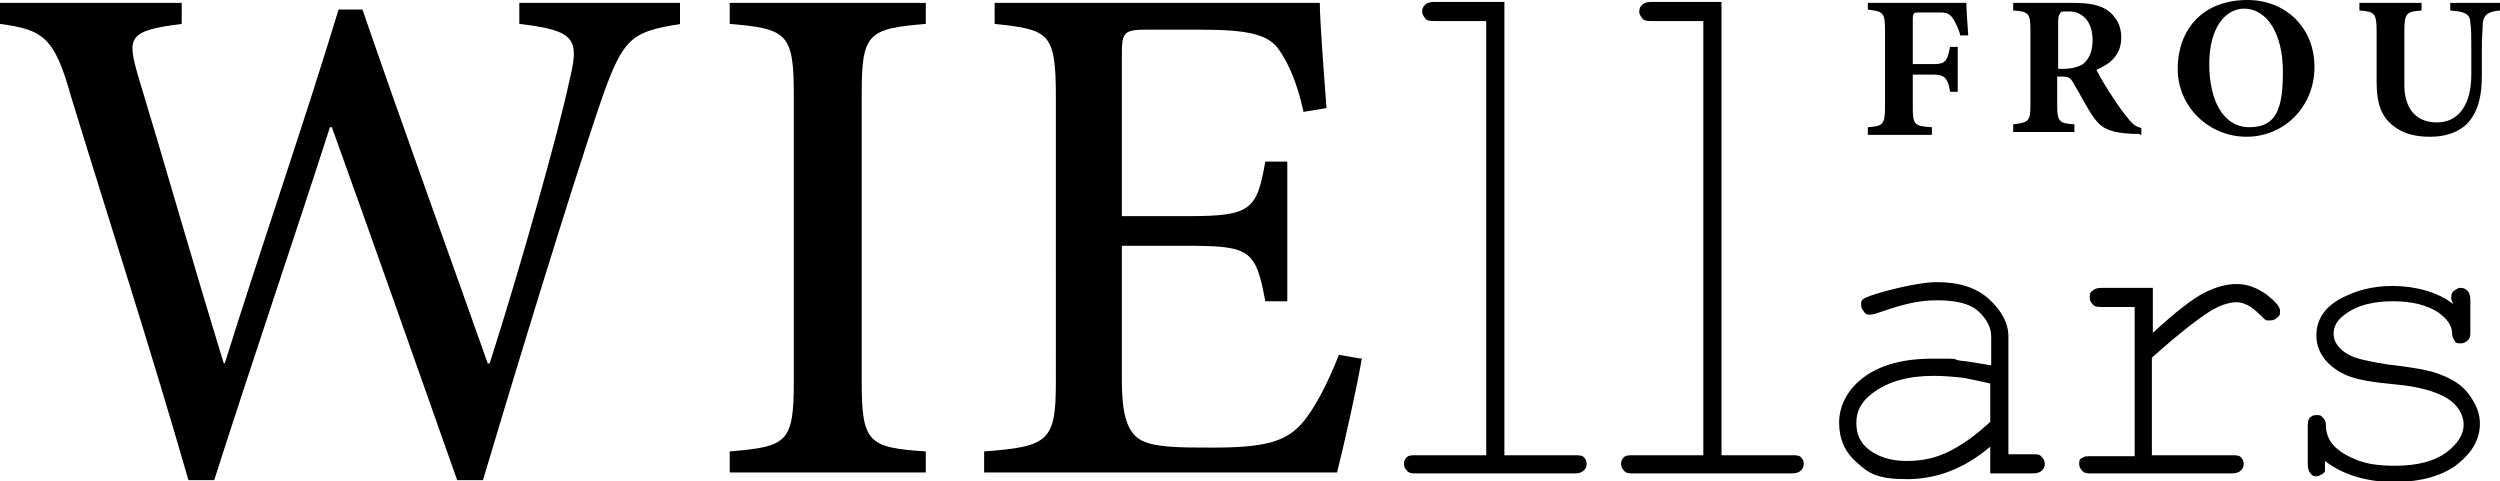
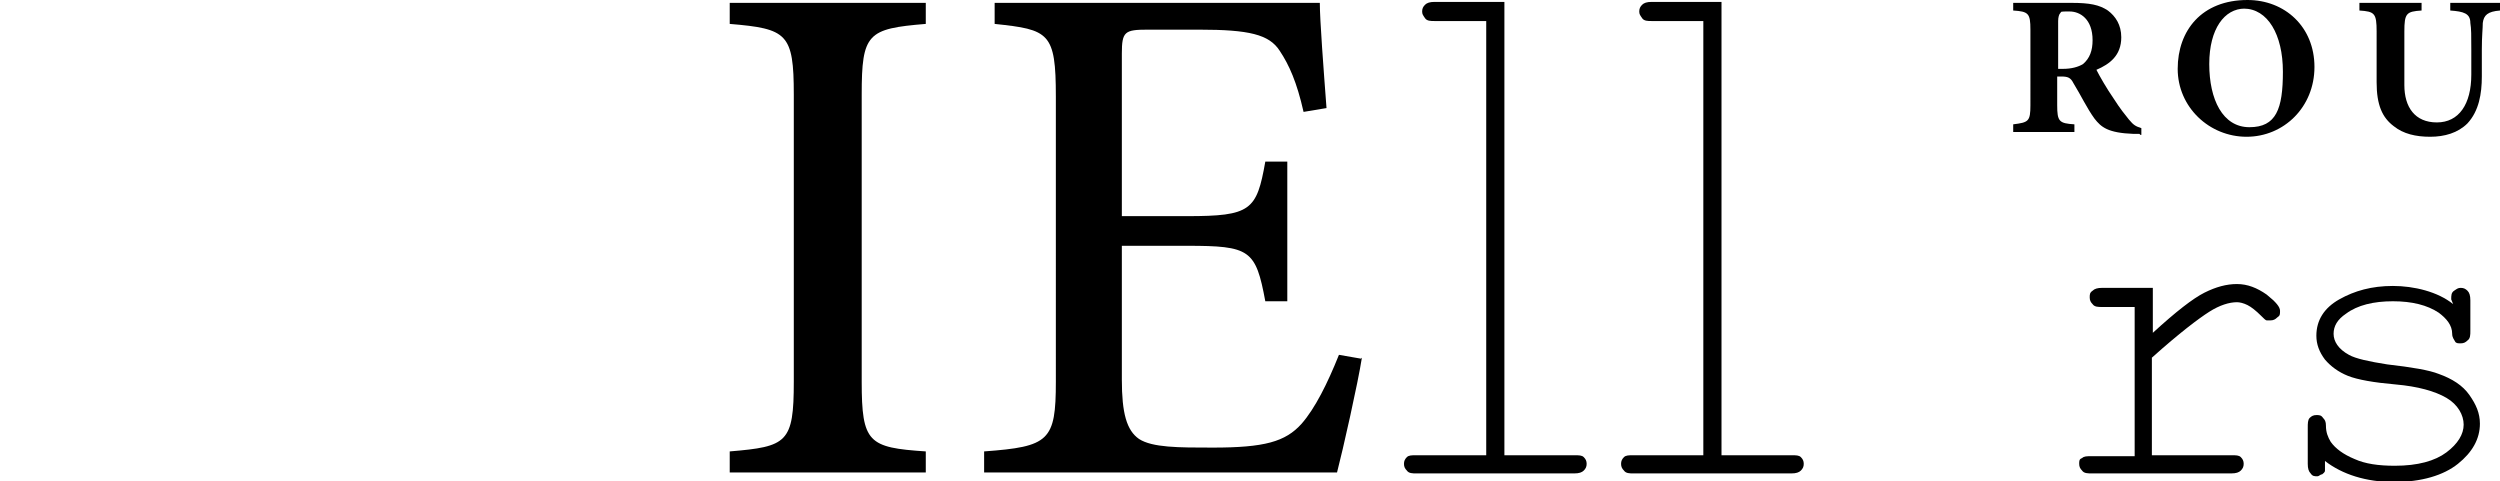
<svg xmlns="http://www.w3.org/2000/svg" id="Ebene_1" version="1.1" viewBox="0 0 261.4 50.3">
  <path d="M157.3.3v47.3h7.3c.5,0,.8,0,1,.2.2.2.3.4.3.7s-.1.5-.3.7c-.2.2-.5.3-1,.3h-16.5c-.4,0-.8,0-1-.3-.2-.2-.3-.4-.3-.7s.1-.5.3-.7c.2-.2.5-.2,1-.2h7.3V2.2h-5.4c-.4,0-.8,0-1-.3s-.3-.4-.3-.7.1-.5.3-.7c.2-.2.5-.3,1-.3h7.3Z" />
  <path d="M180,.3v47.3h7.3c.5,0,.8,0,1,.2s.3.4.3.7-.1.5-.3.7c-.2.2-.5.3-1,.3h-16.5c-.4,0-.8,0-1-.3-.2-.2-.3-.4-.3-.7s.1-.5.3-.7c.2-.2.5-.2,1-.2h7.3V2.2h-5.4c-.4,0-.8,0-1-.3s-.3-.4-.3-.7.1-.5.3-.7c.2-.2.5-.3,1-.3h7.3Z" />
-   <path d="M208.1,49.4v-2.7c-2.7,2.3-5.6,3.4-8.7,3.4s-4-.6-5.2-1.7c-1.3-1.1-1.9-2.5-1.9-4.2s.8-3.4,2.5-4.7,4.1-2,7.3-2,1.8,0,2.8.2c1,.1,2.1.3,3.3.5v-3c0-1-.5-1.9-1.4-2.7-.9-.8-2.4-1.1-4.3-1.1s-3.5.4-6.1,1.3c-.5.2-.8.2-.9.2-.2,0-.4,0-.6-.3s-.3-.4-.3-.7,0-.5.2-.6c.2-.2,1-.5,2.5-.9,2.3-.6,4.1-.9,5.2-.9,2.4,0,4.2.6,5.5,1.8,1.3,1.2,2,2.5,2,3.9v12.3h2.5c.5,0,.8,0,1,.3.2.2.3.4.3.7s-.1.5-.3.7c-.2.2-.5.3-1,.3h-4.4ZM208.1,40.1c-.9-.2-1.8-.4-2.8-.6-1-.1-2-.2-3.1-.2-2.7,0-4.8.6-6.4,1.8-1.2.9-1.7,1.9-1.7,3.1s.4,2.1,1.3,2.8,2.2,1.2,3.9,1.2,3.1-.3,4.5-1c1.4-.7,2.8-1.7,4.3-3.1v-4.1h0Z" />
  <path d="M225.1,30.1v4.7c2.4-2.2,4.2-3.6,5.4-4.2,1.2-.6,2.3-.9,3.4-.9s2.1.4,3.1,1.1c1,.8,1.4,1.3,1.4,1.7s0,.5-.3.7c-.2.2-.4.3-.7.3s-.3,0-.4,0c-.1,0-.3-.2-.6-.5-.5-.5-1-.9-1.4-1.1-.4-.2-.8-.3-1.1-.3-.8,0-1.8.3-2.9,1-1.1.7-3.1,2.2-6,4.8v10.2h8.3c.5,0,.8,0,1,.2s.3.4.3.7-.1.5-.3.7c-.2.2-.5.3-1,.3h-14.6c-.4,0-.8,0-1-.3-.2-.2-.3-.4-.3-.7s0-.5.3-.6c.2-.2.5-.2,1-.2h4.5v-15.6h-3.4c-.4,0-.8,0-1-.3-.2-.2-.3-.4-.3-.7s0-.5.3-.7c.2-.2.5-.3,1-.3h5.3Z" />
  <path d="M256.3,31.3c0-.4,0-.7.3-.9s.4-.3.7-.3.5.1.7.3.3.5.3,1v3.2c0,.4,0,.8-.3,1-.2.2-.4.3-.7.3s-.5,0-.6-.2-.3-.4-.3-.8c0-.9-.6-1.6-1.4-2.2-1.2-.8-2.8-1.2-4.8-1.2s-3.7.4-4.9,1.3c-.9.6-1.3,1.3-1.3,2.1s.5,1.6,1.6,2.2c.7.4,2.1.7,4,1,2.6.3,4.4.6,5.4,1,1.4.5,2.5,1.2,3.2,2.2s1.1,1.9,1.1,3c0,1.6-.8,3-2.3,4.2-1.5,1.2-3.8,1.9-6.7,1.9s-5.4-.8-7.2-2.2c0,.5,0,.8,0,1,0,.2-.2.3-.3.4-.2,0-.3.2-.5.2-.3,0-.5,0-.7-.3-.2-.2-.3-.5-.3-1v-3.8c0-.4,0-.8.2-1,.2-.2.4-.3.7-.3s.5,0,.7.3c.2.2.3.4.3.8,0,.7.2,1.2.5,1.7.5.7,1.3,1.3,2.5,1.8,1.1.5,2.5.7,4.2.7,2.4,0,4.2-.5,5.4-1.4,1.2-.9,1.8-1.9,1.8-2.9s-.6-2.1-1.8-2.8c-1.2-.7-3-1.2-5.3-1.4s-4-.5-5-.9c-1-.4-1.8-1-2.4-1.7-.6-.8-.9-1.6-.9-2.5,0-1.6.8-2.9,2.4-3.8s3.4-1.4,5.6-1.4,4.7.6,6.3,1.9" />
-   <path d="M71.2,2.5c-5.1.8-6,1.4-8.2,7.6-1.7,4.9-6.2,19-12.5,40.1h-2.7c-4.2-11.9-9.1-25.8-13.1-36.9h-.2c-4.2,13-8.3,25-12.1,36.9h-2.7c-3.9-13.6-8.2-26.8-12.3-40.2C5.7,3.9,4.5,3.1,0,2.5V.3h19v2.2c-5.6.7-5.7,1.4-4.6,5.3,3,9.9,5.8,19.8,9,30.2h.1c3.9-12.5,8.2-24.8,11.9-37h2.5c4.2,12.2,8.6,24.3,13.1,37h.2c3.2-10,7.2-24.2,8.3-29.4,1.1-4.5.8-5.4-5.2-6.1V.3h16.8v2.2h0Z" />
  <path d="M76.3,49.4v-2.2c6-.5,6.7-.9,6.7-7.3V9.9c0-6.4-.7-6.9-6.7-7.4V.3h20.5v2.2c-6.1.5-6.7,1-6.7,7.4v30c0,6.4.7,6.9,6.7,7.3v2.2h-20.5Z" />
  <path d="M142.4,37.4c-.4,2.6-2,9.7-2.6,12h-36.9v-2.2c6.8-.5,7.5-1.1,7.5-7.3V10.1c0-6.7-.7-7-6.4-7.6V.3h34c0,1.8.4,7,.7,11l-2.4.4c-.7-3.1-1.5-4.9-2.5-6.4-1.1-1.7-3.2-2.2-8.4-2.2h-5.4c-2.4,0-2.7.2-2.7,2.5v17h6.8c6.7,0,7.3-.6,8.2-5.7h2.3v14.6h-2.3c-1-5.4-1.6-5.8-8.2-5.8h-6.8v14c0,3.5.5,5.3,1.8,6.2,1.4.9,4.1.9,7.7.9,5.4,0,7.6-.6,9.3-2.5,1.4-1.6,2.7-4.2,3.9-7.2l2.3.4h0Z" />
-   <path d="M205,3.8c-.2-.8-.6-1.6-.9-2-.4-.5-.7-.5-1.7-.5h-1.6c-.7,0-.8,0-.8.8v4.6h2.2c1.2,0,1.4-.3,1.7-1.8h.8v4.7h-.8c-.2-1.4-.6-1.8-1.7-1.8h-2.2v3.3c0,1.9.1,2.1,2,2.2v.8h-6.7v-.8c1.6-.1,1.8-.3,1.8-2.2V3.2c0-1.9-.2-2-1.8-2.2V.3h7.1c1.8,0,2.9,0,3.2,0,0,.4.1,2.2.2,3.4h-.8c0,.1,0,.1,0,.1Z" />
  <path d="M223.7,14c-.1,0-.4,0-.6,0-2.7-.1-3.4-.7-4.1-1.6-.8-1.1-1.4-2.4-2.2-3.7-.3-.6-.6-.7-1.3-.7h-.4s0,3,0,3c0,1.7.2,1.9,1.8,2v.8h-6.4v-.8c1.6-.2,1.8-.3,1.8-2V3.1c0-1.7-.2-1.9-1.8-2V.3h6.1c1.9,0,2.9.2,3.8.8.8.6,1.4,1.5,1.4,2.8,0,1.9-1.2,2.8-2.6,3.4.3.6,1.1,2,1.8,3,.7,1.1,1.2,1.7,1.6,2.2.5.6.7.7,1.3.9v.7c-.1,0-.1,0-.1,0ZM215.7,7.2c.9,0,1.6-.2,2.1-.5.7-.6,1-1.4,1-2.5,0-2.2-1.3-3-2.4-3s-.8,0-1,.2c-.1.1-.2.4-.2.8v5h.6,0Z" />
  <path d="M235,0c3.9,0,7,2.8,7,7s-3.2,7.3-7.1,7.3-7.2-3.1-7.2-7.1S230.2,0,235,0M234.7.9c-2.1,0-3.7,2.1-3.7,5.8s1.4,6.6,4.2,6.6,3.5-1.9,3.5-5.8-1.6-6.6-4.1-6.6" />
  <path d="M261.4,1.1c-1.3.1-1.7.5-1.8,1.3,0,.6-.1,1.3-.1,2.8v2.8c0,1.8-.3,3.6-1.5,4.9-1,1-2.4,1.4-3.9,1.4s-2.8-.3-3.8-1.1c-1.2-.9-1.8-2.2-1.8-4.6V3.3c0-1.9-.2-2.1-1.8-2.2V.3h6.5v.8c-1.6.1-1.8.3-1.8,2.2v5.6c0,2.3,1.1,3.9,3.4,3.9s3.6-1.9,3.6-5v-2.6c0-1.5,0-2.2-.1-2.8,0-1-.7-1.2-2.1-1.3V.3h5.2v.8h0Z" />
</svg>